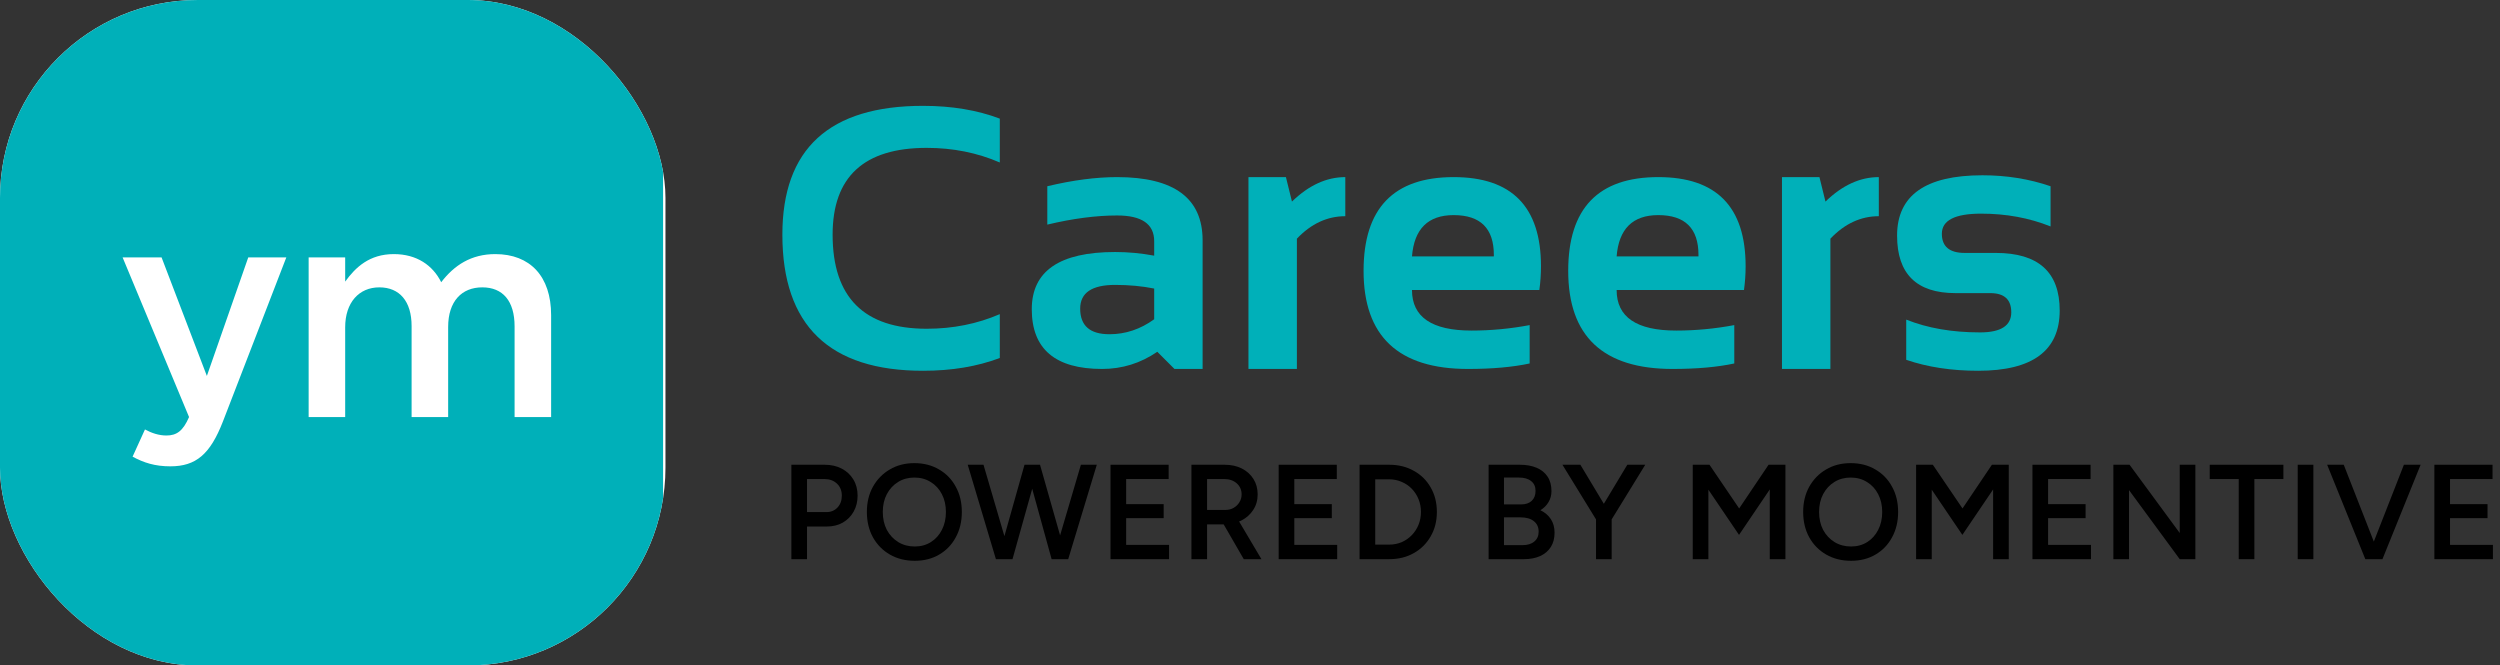
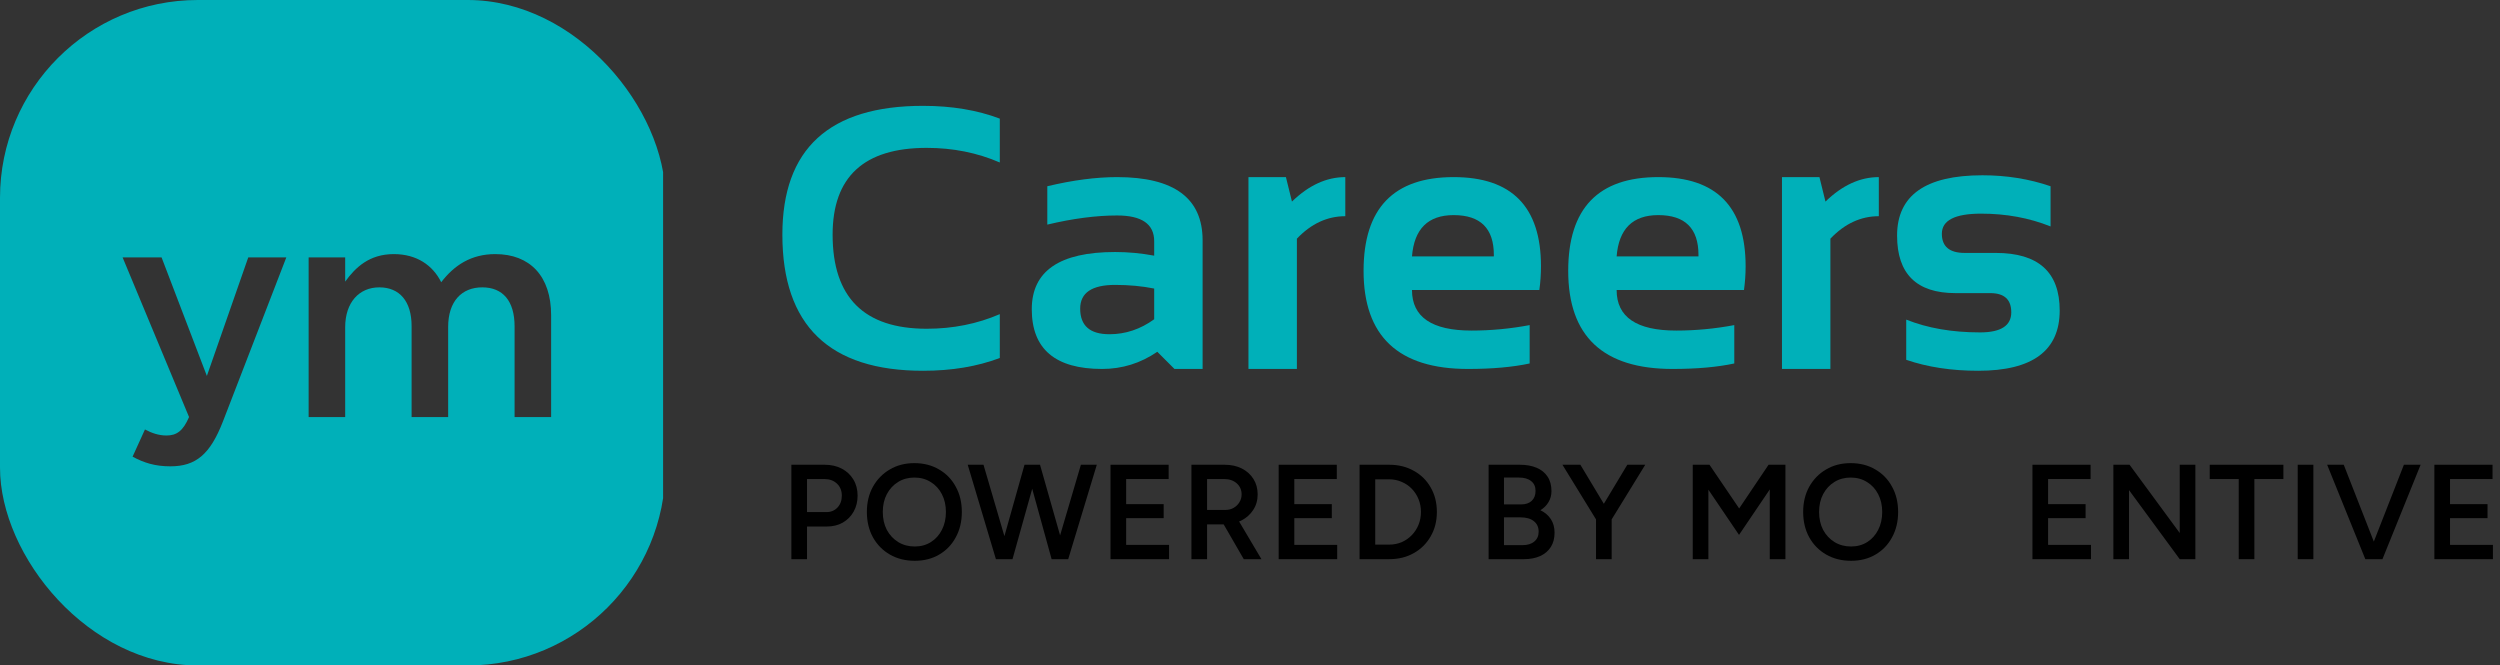
<svg xmlns="http://www.w3.org/2000/svg" width="278" height="74" viewBox="0 0 278 74" fill="none">
  <rect x="0" y="0" width="278" height="74" fill="#333333" stroke="none" />
  <g clip-path="url(#clip0_11775_2066)">
-     <rect width="74" height="74" rx="22" fill="white" />
    <path fill-rule="evenodd" clip-rule="evenodd" d="M-0.264 0H73.736V74H-0.264V0ZM24.784 46.881C23.372 50.512 21.795 51.856 18.942 51.856C17.228 51.856 15.986 51.454 14.743 50.781L16.12 47.755C16.859 48.158 17.665 48.428 18.505 48.428C19.647 48.428 20.352 47.923 21.023 46.377L13.635 28.626H17.968L23.004 41.804L27.605 28.626H31.837L24.785 46.881H24.784ZM61.285 35.047C61.285 30.71 58.934 28.256 55.074 28.256C52.386 28.256 50.507 29.499 49.063 31.382C48.123 29.499 46.343 28.256 43.79 28.256C41.071 28.256 39.527 29.735 38.384 31.315V28.626H34.321V46.376H38.384V36.392C38.384 33.635 39.93 31.954 42.179 31.954C44.429 31.954 45.77 33.501 45.77 36.257V46.376H49.835V36.358C49.835 33.501 51.347 31.954 53.63 31.954C55.912 31.954 57.222 33.467 57.222 36.29V46.377H61.285V35.047Z" fill="#00B0B9" />
  </g>
  <path d="M111.178 39.808C108.672 40.756 105.827 41.23 102.644 41.23C92.215 41.23 87 36.185 87 26.094C87 16.544 92.215 11.77 102.644 11.77C105.827 11.77 108.672 12.244 111.178 13.192V18.068C108.672 16.985 105.963 16.443 103.051 16.443C96.075 16.443 92.587 19.66 92.587 26.094C92.587 33.069 96.075 36.557 103.051 36.557C105.963 36.557 108.672 36.015 111.178 34.932V39.808Z" fill="#00B0B9" />
  <path d="M114.733 34.383C114.733 30.144 117.821 28.024 123.998 28.024C125.447 28.024 126.896 28.159 128.346 28.43V26.825C128.346 24.915 126.971 23.96 124.221 23.96C121.892 23.96 119.305 24.299 116.46 24.976V20.71C119.305 20.032 121.892 19.694 124.221 19.694C130.56 19.694 133.73 22.037 133.73 26.724V41.027H130.601L128.691 39.117C126.835 40.39 124.79 41.027 122.555 41.027C117.341 41.027 114.733 38.812 114.733 34.383ZM128.346 32.087C126.991 31.816 125.542 31.681 123.998 31.681C121.411 31.681 120.117 32.561 120.117 34.322C120.117 36.218 121.201 37.167 123.368 37.167C125.156 37.167 126.815 36.611 128.346 35.501V32.087Z" fill="#00B0B9" />
  <path d="M138.829 41.027V19.694H142.995L143.665 22.416C145.534 20.601 147.512 19.694 149.598 19.694V24.042C147.593 24.042 145.798 24.875 144.214 26.541V41.027H138.829Z" fill="#00B0B9" />
  <path d="M161.646 19.694C168.12 19.694 171.357 22.999 171.357 29.609C171.357 30.489 171.297 31.369 171.175 32.25H157.013C157.013 35.257 159.221 36.76 163.637 36.76C165.791 36.76 167.944 36.557 170.098 36.151V40.417C168.215 40.824 165.926 41.027 163.231 41.027C155.496 41.027 151.629 37.39 151.629 30.116C151.629 23.168 154.968 19.694 161.646 19.694ZM157.013 28.511H166.116V28.349C166.116 25.396 164.626 23.92 161.646 23.92C158.801 23.92 157.257 25.45 157.013 28.511Z" fill="#00B0B9" />
  <path d="M184.401 19.694C190.876 19.694 194.113 22.999 194.113 29.609C194.113 30.489 194.052 31.369 193.93 32.25H179.769C179.769 35.257 181.977 36.76 186.392 36.76C188.546 36.76 190.7 36.557 192.853 36.151V40.417C190.97 40.824 188.681 41.027 185.986 41.027C178.252 41.027 174.385 37.39 174.385 30.116C174.385 23.168 177.724 19.694 184.401 19.694ZM179.769 28.511H188.871V28.349C188.871 25.396 187.381 23.92 184.401 23.92C181.557 23.92 180.013 25.45 179.769 28.511Z" fill="#00B0B9" />
  <path d="M198.156 41.027V19.694H202.321L202.992 22.416C204.861 20.601 206.838 19.694 208.924 19.694V24.042C206.92 24.042 205.125 24.875 203.54 26.541V41.027H198.156Z" fill="#00B0B9" />
  <path d="M211.972 40.011V35.541C214.342 36.489 217.078 36.963 220.18 36.963C222.496 36.963 223.654 36.218 223.654 34.728C223.654 33.306 222.875 32.595 221.318 32.595H217.457C213.123 32.595 210.956 30.462 210.956 26.195C210.956 21.725 214.119 19.491 220.444 19.491C223.126 19.491 225.652 19.897 228.022 20.71V25.179C225.652 24.231 223.079 23.757 220.302 23.757C217.39 23.757 215.934 24.502 215.934 25.992C215.934 27.414 216.78 28.125 218.473 28.125H221.927C226.668 28.125 229.038 30.259 229.038 34.525C229.038 38.995 226.018 41.23 219.977 41.23C217.01 41.23 214.342 40.824 211.972 40.011Z" fill="#00B0B9" />
  <path d="M88 62.18V51.68H91.705C92.425 51.68 93.06 51.825 93.61 52.115C94.16 52.405 94.59 52.81 94.9 53.33C95.21 53.84 95.365 54.435 95.365 55.115C95.365 55.775 95.22 56.365 94.93 56.885C94.64 57.405 94.235 57.815 93.715 58.115C93.205 58.405 92.61 58.55 91.93 58.55H89.74V62.18H88ZM89.74 56.945H91.9C92.4 56.945 92.81 56.775 93.13 56.435C93.45 56.095 93.61 55.655 93.61 55.115C93.61 54.565 93.43 54.12 93.07 53.78C92.71 53.44 92.245 53.27 91.675 53.27H89.74V56.945Z" fill="black" />
  <path d="M101.721 62.36C100.681 62.36 99.761 62.13 98.961 61.67C98.161 61.21 97.531 60.57 97.071 59.75C96.621 58.93 96.396 57.99 96.396 56.93C96.396 55.87 96.621 54.935 97.071 54.125C97.531 53.305 98.156 52.665 98.946 52.205C99.736 51.735 100.646 51.5 101.676 51.5C102.716 51.5 103.631 51.735 104.421 52.205C105.221 52.665 105.841 53.305 106.281 54.125C106.731 54.935 106.956 55.87 106.956 56.93C106.956 57.99 106.731 58.93 106.281 59.75C105.841 60.57 105.226 61.21 104.436 61.67C103.656 62.13 102.751 62.36 101.721 62.36ZM101.721 60.77C102.401 60.77 103.001 60.605 103.521 60.275C104.041 59.945 104.446 59.495 104.736 58.925C105.036 58.345 105.186 57.68 105.186 56.93C105.186 56.19 105.036 55.53 104.736 54.95C104.436 54.37 104.021 53.92 103.491 53.6C102.971 53.27 102.366 53.105 101.676 53.105C100.996 53.105 100.391 53.27 99.861 53.6C99.341 53.92 98.926 54.37 98.616 54.95C98.316 55.52 98.166 56.18 98.166 56.93C98.166 57.68 98.316 58.345 98.616 58.925C98.926 59.495 99.346 59.945 99.876 60.275C100.416 60.605 101.031 60.77 101.721 60.77Z" fill="black" />
  <path d="M117.105 62.18L120.195 51.68H121.965L118.785 62.18H117.105ZM110.745 62.18L107.61 51.68H109.365L112.44 62.18H110.745ZM110.97 62.18L113.925 51.68H115.53L112.59 62.18H110.97ZM116.94 62.18L114.045 51.68H115.65L118.635 62.18H116.94Z" fill="black" />
  <path d="M123.489 62.18V51.68H129.954V53.27H125.229V56.06H129.399V57.62H125.229V60.59H129.999V62.18H123.489Z" fill="black" />
  <path d="M132.487 62.18V51.68H136.192C136.912 51.68 137.547 51.82 138.097 52.1C138.647 52.38 139.077 52.77 139.387 53.27C139.697 53.76 139.852 54.33 139.852 54.98C139.852 55.63 139.687 56.205 139.357 56.705C139.037 57.205 138.592 57.6 138.022 57.89C137.452 58.17 136.807 58.31 136.087 58.31H134.227V62.18H132.487ZM138.307 62.18L135.847 57.92L137.197 56.99L140.272 62.18H138.307ZM134.227 56.705H136.267C136.607 56.705 136.907 56.63 137.167 56.48C137.437 56.33 137.652 56.125 137.812 55.865C137.982 55.605 138.067 55.31 138.067 54.98C138.067 54.48 137.887 54.07 137.527 53.75C137.167 53.43 136.702 53.27 136.132 53.27H134.227V56.705Z" fill="black" />
  <path d="M142.187 62.18V51.68H148.652V53.27H143.927V56.06H148.097V57.62H143.927V60.59H148.697V62.18H142.187Z" fill="black" />
  <path d="M151.185 62.18V51.68H154.485C155.515 51.68 156.425 51.905 157.215 52.355C158.015 52.795 158.64 53.41 159.09 54.2C159.55 54.99 159.78 55.9 159.78 56.93C159.78 57.95 159.55 58.855 159.09 59.645C158.64 60.435 158.015 61.055 157.215 61.505C156.425 61.955 155.515 62.18 154.485 62.18H151.185ZM152.925 60.56H154.485C154.975 60.56 155.435 60.47 155.865 60.29C156.295 60.1 156.67 59.84 156.99 59.51C157.31 59.18 157.56 58.795 157.74 58.355C157.92 57.915 158.01 57.44 158.01 56.93C158.01 56.42 157.92 55.945 157.74 55.505C157.56 55.065 157.31 54.68 156.99 54.35C156.67 54.02 156.295 53.765 155.865 53.585C155.435 53.395 154.975 53.3 154.485 53.3H152.925V60.56Z" fill="black" />
  <path d="M165.533 62.18V51.68H168.998C169.718 51.68 170.338 51.79 170.858 52.01C171.388 52.23 171.798 52.56 172.088 53C172.378 53.43 172.523 53.97 172.523 54.62C172.523 55.07 172.413 55.475 172.193 55.835C171.983 56.195 171.683 56.495 171.293 56.735C171.803 56.985 172.193 57.32 172.463 57.74C172.733 58.16 172.868 58.66 172.868 59.24C172.868 59.86 172.728 60.39 172.448 60.83C172.168 61.27 171.773 61.605 171.263 61.835C170.753 62.065 170.148 62.18 169.448 62.18H165.533ZM167.243 60.62H169.313C169.863 60.62 170.298 60.485 170.618 60.215C170.938 59.945 171.098 59.58 171.098 59.12C171.098 58.62 170.918 58.23 170.558 57.95C170.208 57.67 169.713 57.53 169.073 57.53H167.243V60.62ZM167.243 56.09H169.148C169.648 56.09 170.038 55.96 170.318 55.7C170.608 55.43 170.753 55.06 170.753 54.59C170.753 54.11 170.588 53.745 170.258 53.495C169.938 53.235 169.488 53.105 168.908 53.105H167.243V56.09Z" fill="black" />
  <path d="M179.172 57.83L177.567 57.32L180.957 51.68H182.952L179.172 57.83ZM177.477 62.18V57.14H179.217V62.18H177.477ZM177.522 57.83L173.742 51.68H175.737L179.127 57.32L177.522 57.83Z" fill="black" />
  <path d="M188.234 62.18V51.68H190.094L193.394 56.54L196.664 51.68H198.539V62.18H196.799V54.425L193.379 59.48L189.974 54.455V62.18H188.234Z" fill="black" />
  <path d="M205.837 62.36C204.797 62.36 203.877 62.13 203.077 61.67C202.277 61.21 201.647 60.57 201.187 59.75C200.737 58.93 200.512 57.99 200.512 56.93C200.512 55.87 200.737 54.935 201.187 54.125C201.647 53.305 202.272 52.665 203.062 52.205C203.852 51.735 204.762 51.5 205.792 51.5C206.832 51.5 207.747 51.735 208.537 52.205C209.337 52.665 209.957 53.305 210.397 54.125C210.847 54.935 211.072 55.87 211.072 56.93C211.072 57.99 210.847 58.93 210.397 59.75C209.957 60.57 209.342 61.21 208.552 61.67C207.772 62.13 206.867 62.36 205.837 62.36ZM205.837 60.77C206.517 60.77 207.117 60.605 207.637 60.275C208.157 59.945 208.562 59.495 208.852 58.925C209.152 58.345 209.302 57.68 209.302 56.93C209.302 56.19 209.152 55.53 208.852 54.95C208.552 54.37 208.137 53.92 207.607 53.6C207.087 53.27 206.482 53.105 205.792 53.105C205.112 53.105 204.507 53.27 203.977 53.6C203.457 53.92 203.042 54.37 202.732 54.95C202.432 55.52 202.282 56.18 202.282 56.93C202.282 57.68 202.432 58.345 202.732 58.925C203.042 59.495 203.462 59.945 203.992 60.275C204.532 60.605 205.147 60.77 205.837 60.77Z" fill="black" />
-   <path d="M213.07 62.18V51.68H214.93L218.23 56.54L221.5 51.68H223.375V62.18H221.635V54.425L218.215 59.48L214.81 54.455V62.18H213.07Z" fill="black" />
  <path d="M226.008 62.18V51.68H232.473V53.27H227.748V56.06H231.918V57.62H227.748V60.59H232.518V62.18H226.008Z" fill="black" />
  <path d="M235.006 62.18V51.68H236.806L242.386 59.27V51.68H244.126V62.18H242.386L236.746 54.5V62.18H235.006Z" fill="black" />
  <path d="M248.947 62.18V53.27H245.722V51.68H253.912V53.27H250.687V62.18H248.947Z" fill="black" />
  <path d="M255.506 62.18V51.68H257.246V62.18H255.506Z" fill="black" />
  <path d="M263.204 62.18L267.314 51.68H269.174L264.929 62.18H263.204ZM263.024 62.18L258.779 51.68H260.624L264.734 62.18H263.024Z" fill="black" />
  <path d="M270.703 62.18V51.68H277.168V53.27H272.443V56.06H276.613V57.62H272.443V60.59H277.213V62.18H270.703Z" fill="black" />
  <defs>
    <clipPath id="clip0_11775_2066">
      <rect width="74" height="74" rx="22" fill="white" />
    </clipPath>
  </defs>
</svg>